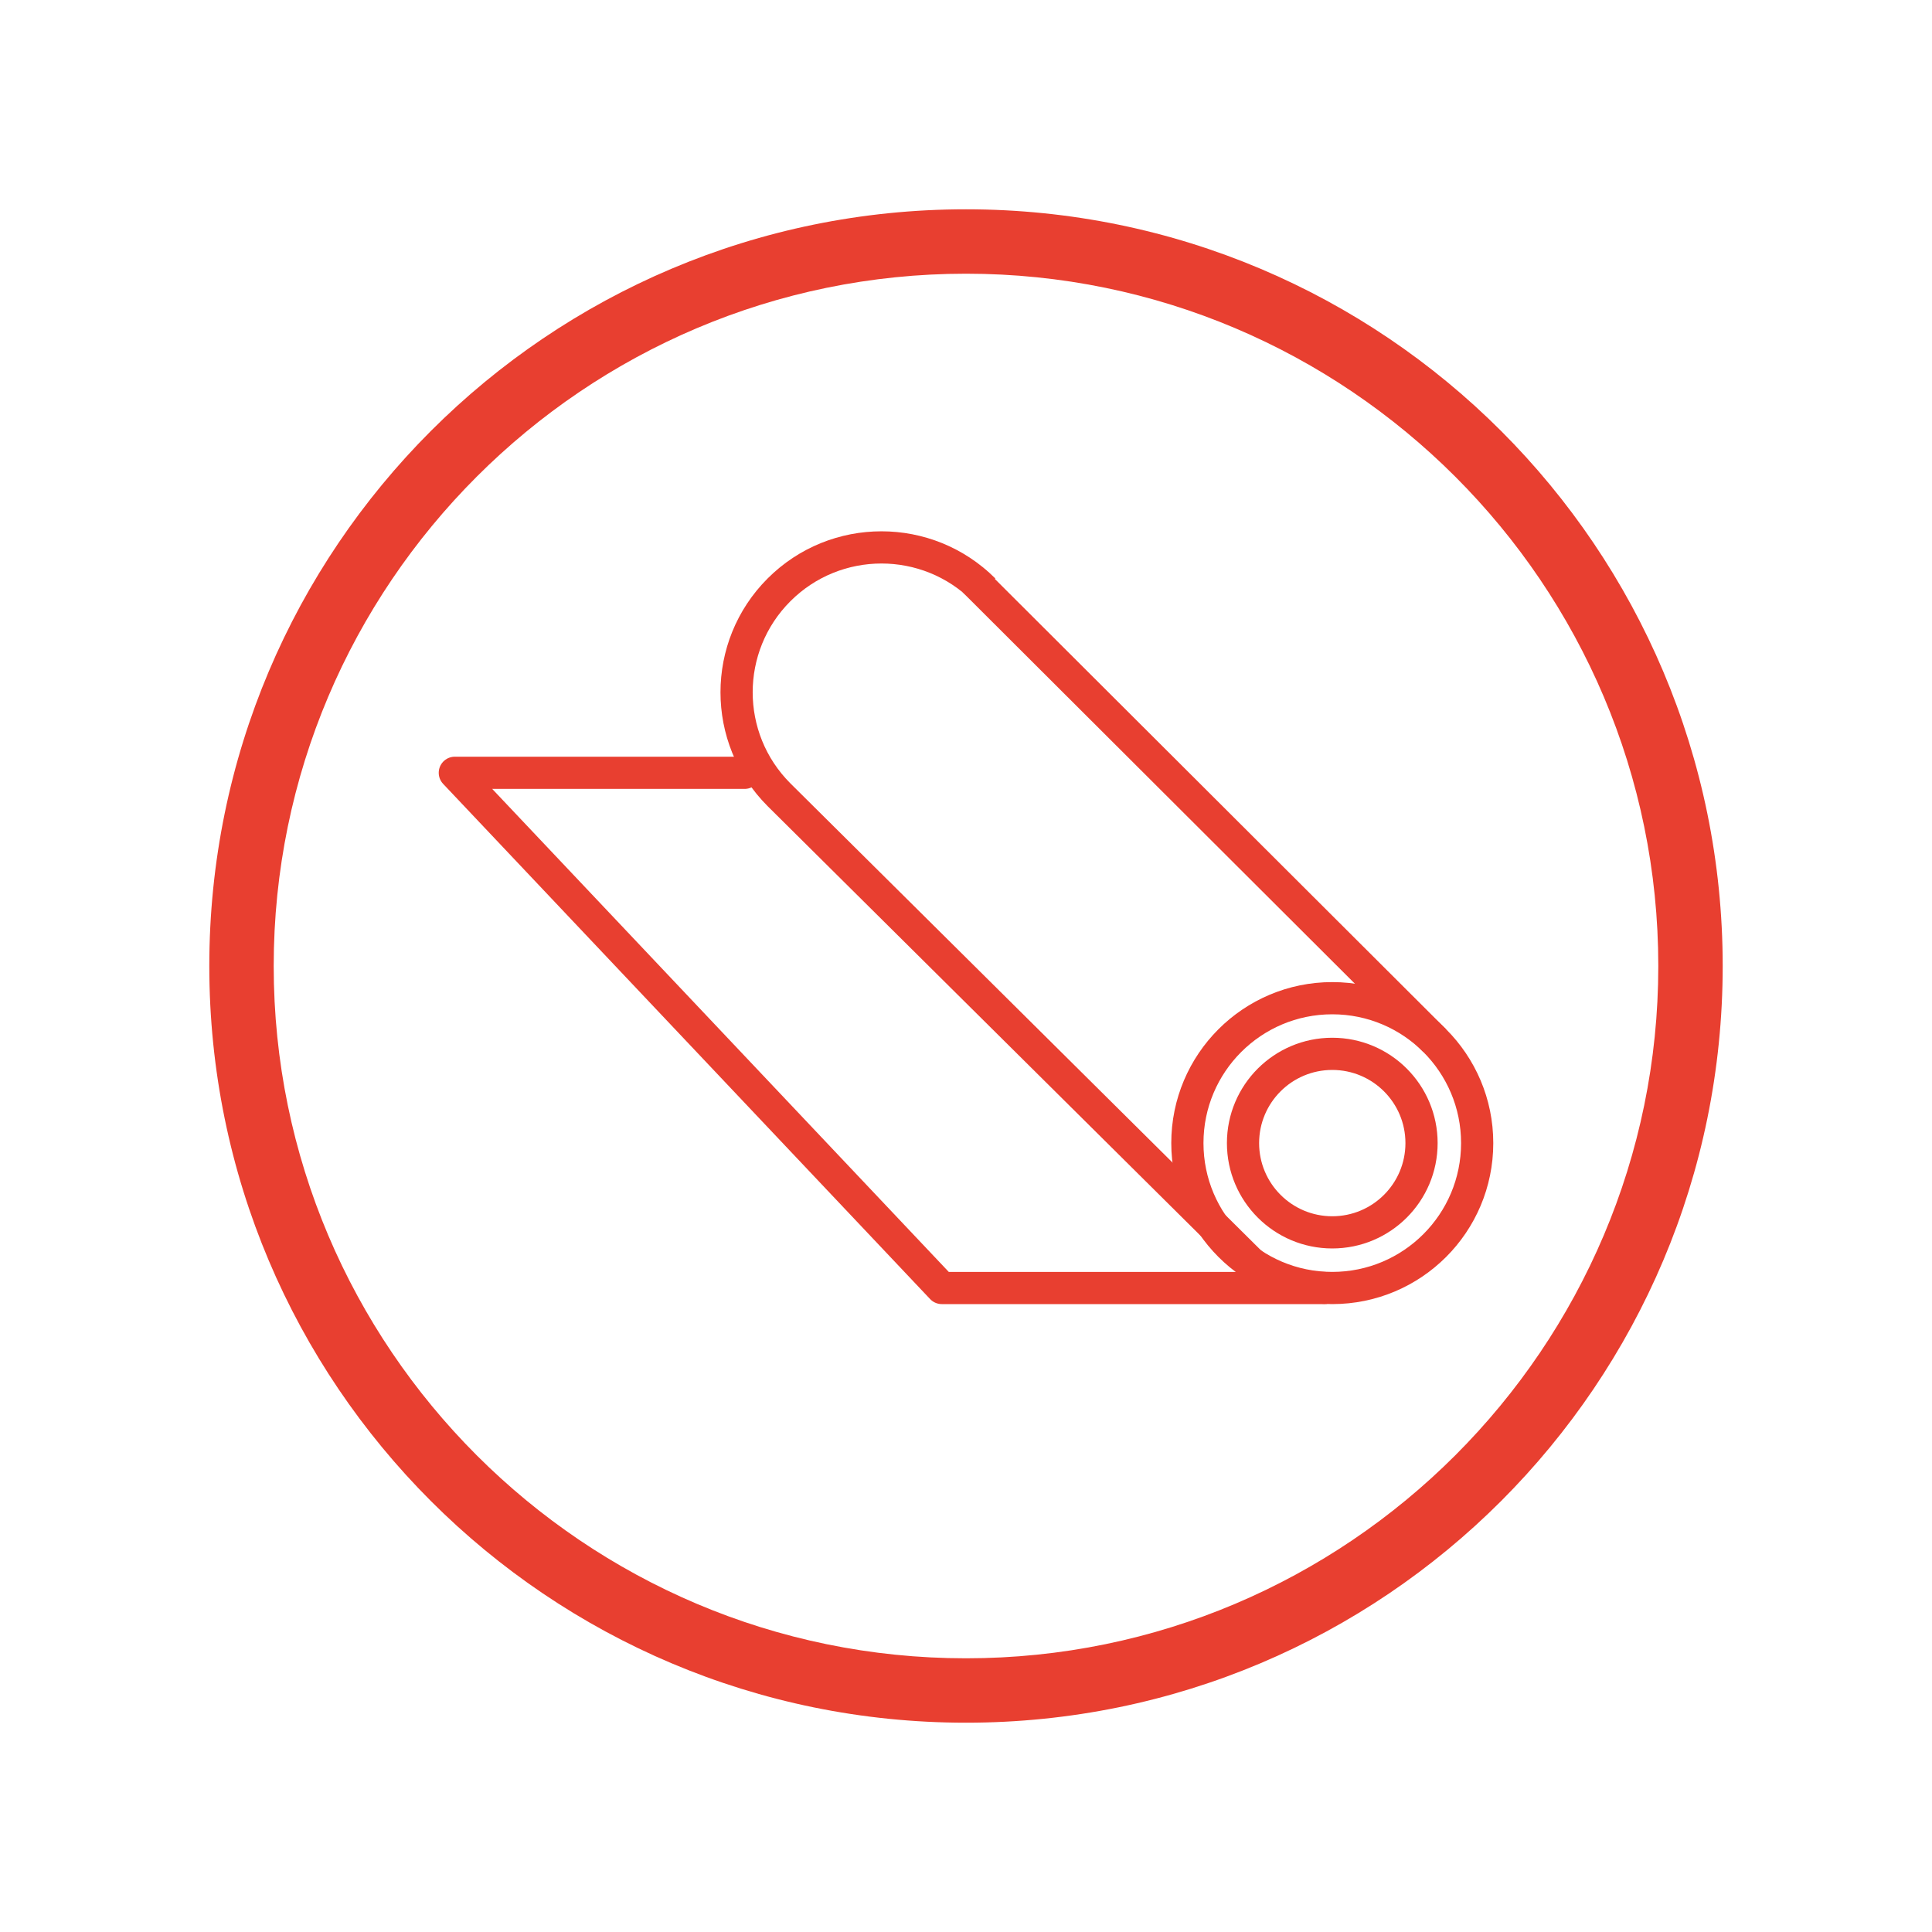
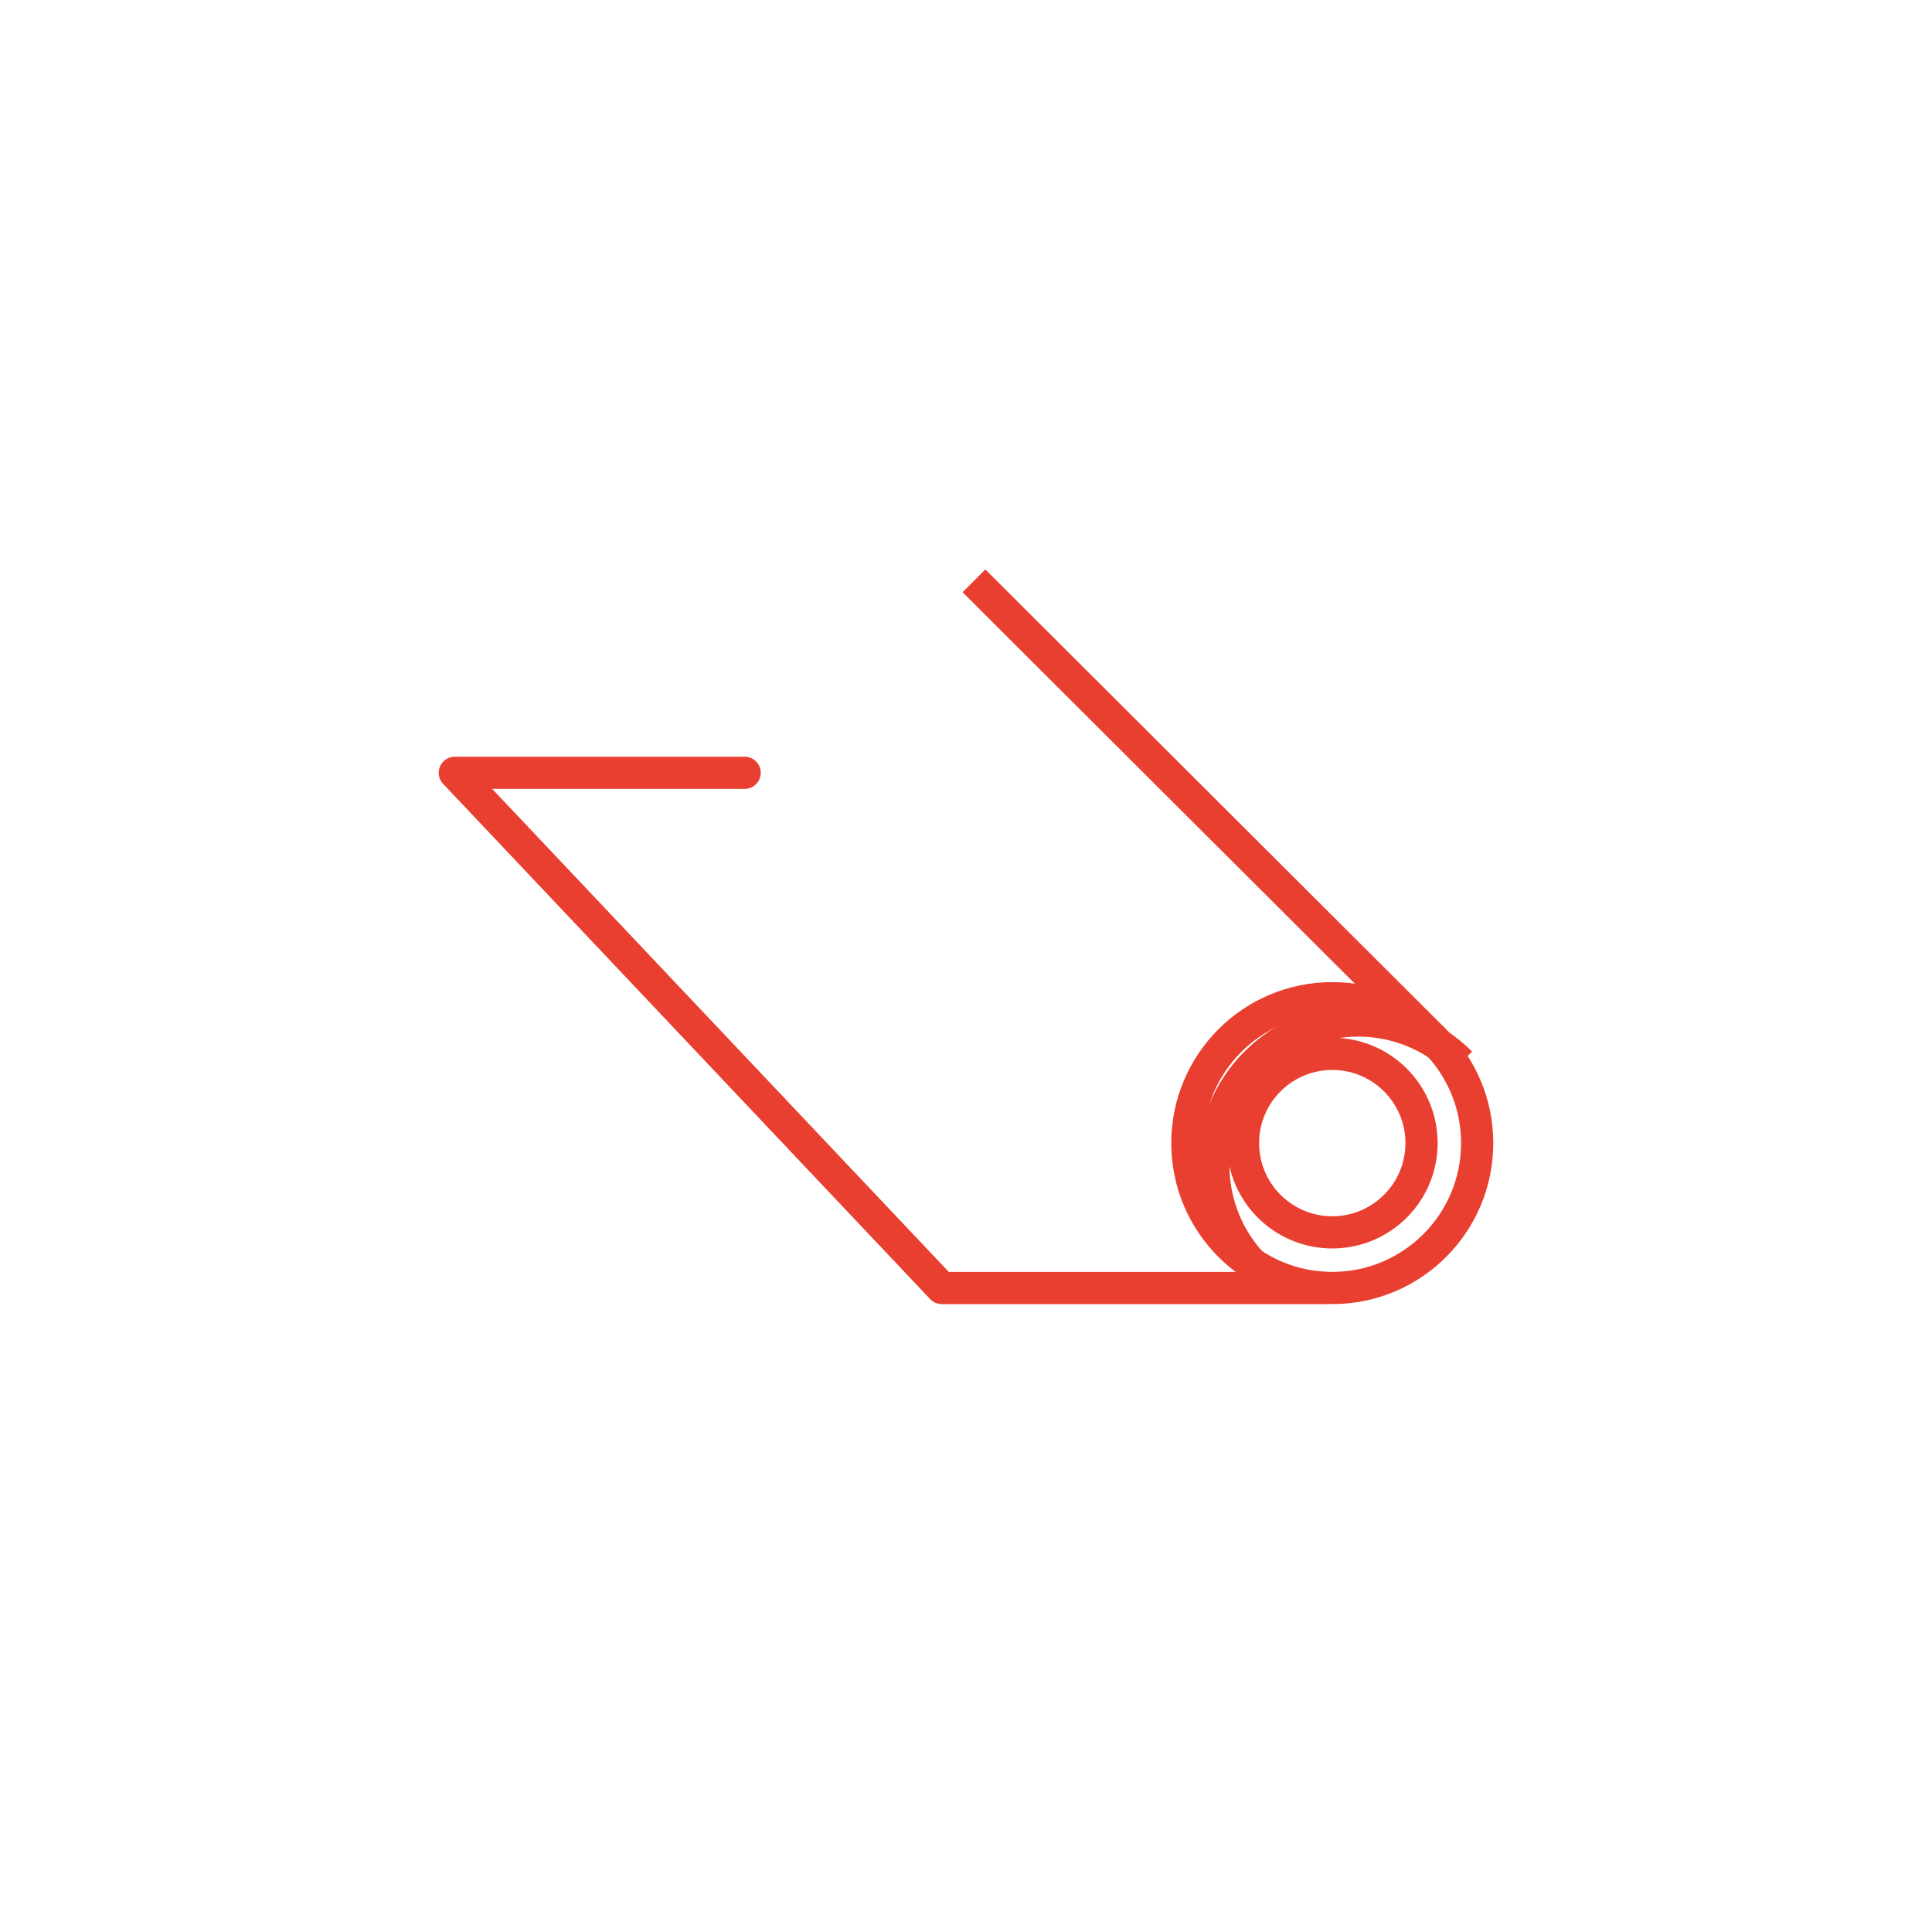
<svg xmlns="http://www.w3.org/2000/svg" version="1.1" id="Layer_1" x="0px" y="0px" width="60px" height="60px" viewBox="0 0 60 60" enable-background="new 0 0 60 60" xml:space="preserve">
  <g>
    <path fill="none" stroke="#E83F30" stroke-miterlimit="10" d="M28.291,22" />
    <circle fill="none" stroke="#E83F30" stroke-miterlimit="10" cx="41.375" cy="35.5" r="4.5" />
    <circle fill="none" stroke="#E83F30" stroke-miterlimit="10" cx="41.375" cy="35.5" r="2.772" />
    <line fill="none" stroke="#E83F30" stroke-miterlimit="10" x1="44.557" y1="32.318" x2="30.248" y2="18.039" />
-     <path fill="none" stroke="#E83F30" stroke-miterlimit="10" d="M39,39.375L24.193,24.682c-1.757-1.757-1.757-4.607,0-6.364   c1.757-1.757,4.607-1.757,6.364,0" />
+     <path fill="none" stroke="#E83F30" stroke-miterlimit="10" d="M39,39.375c-1.757-1.757-1.757-4.607,0-6.364   c1.757-1.757,4.607-1.757,6.364,0" />
    <polyline fill="none" stroke="#E83F30" stroke-linecap="round" stroke-linejoin="round" stroke-miterlimit="10" points="23.125,24    14.125,24 29.249,40 41.125,40  " />
    <g>
-       <path fill="#E83F30" d="M30,8.5c11.855,0,21.5,9.645,21.5,21.5S41.855,51.5,30,51.5S8.5,41.855,8.5,30S18.145,8.5,30,8.5 M30,6.5    C17.021,6.5,6.5,17.021,6.5,30S17.021,53.5,30,53.5S53.5,42.979,53.5,30S42.979,6.5,30,6.5L30,6.5z" />
-     </g>
+       </g>
  </g>
</svg>